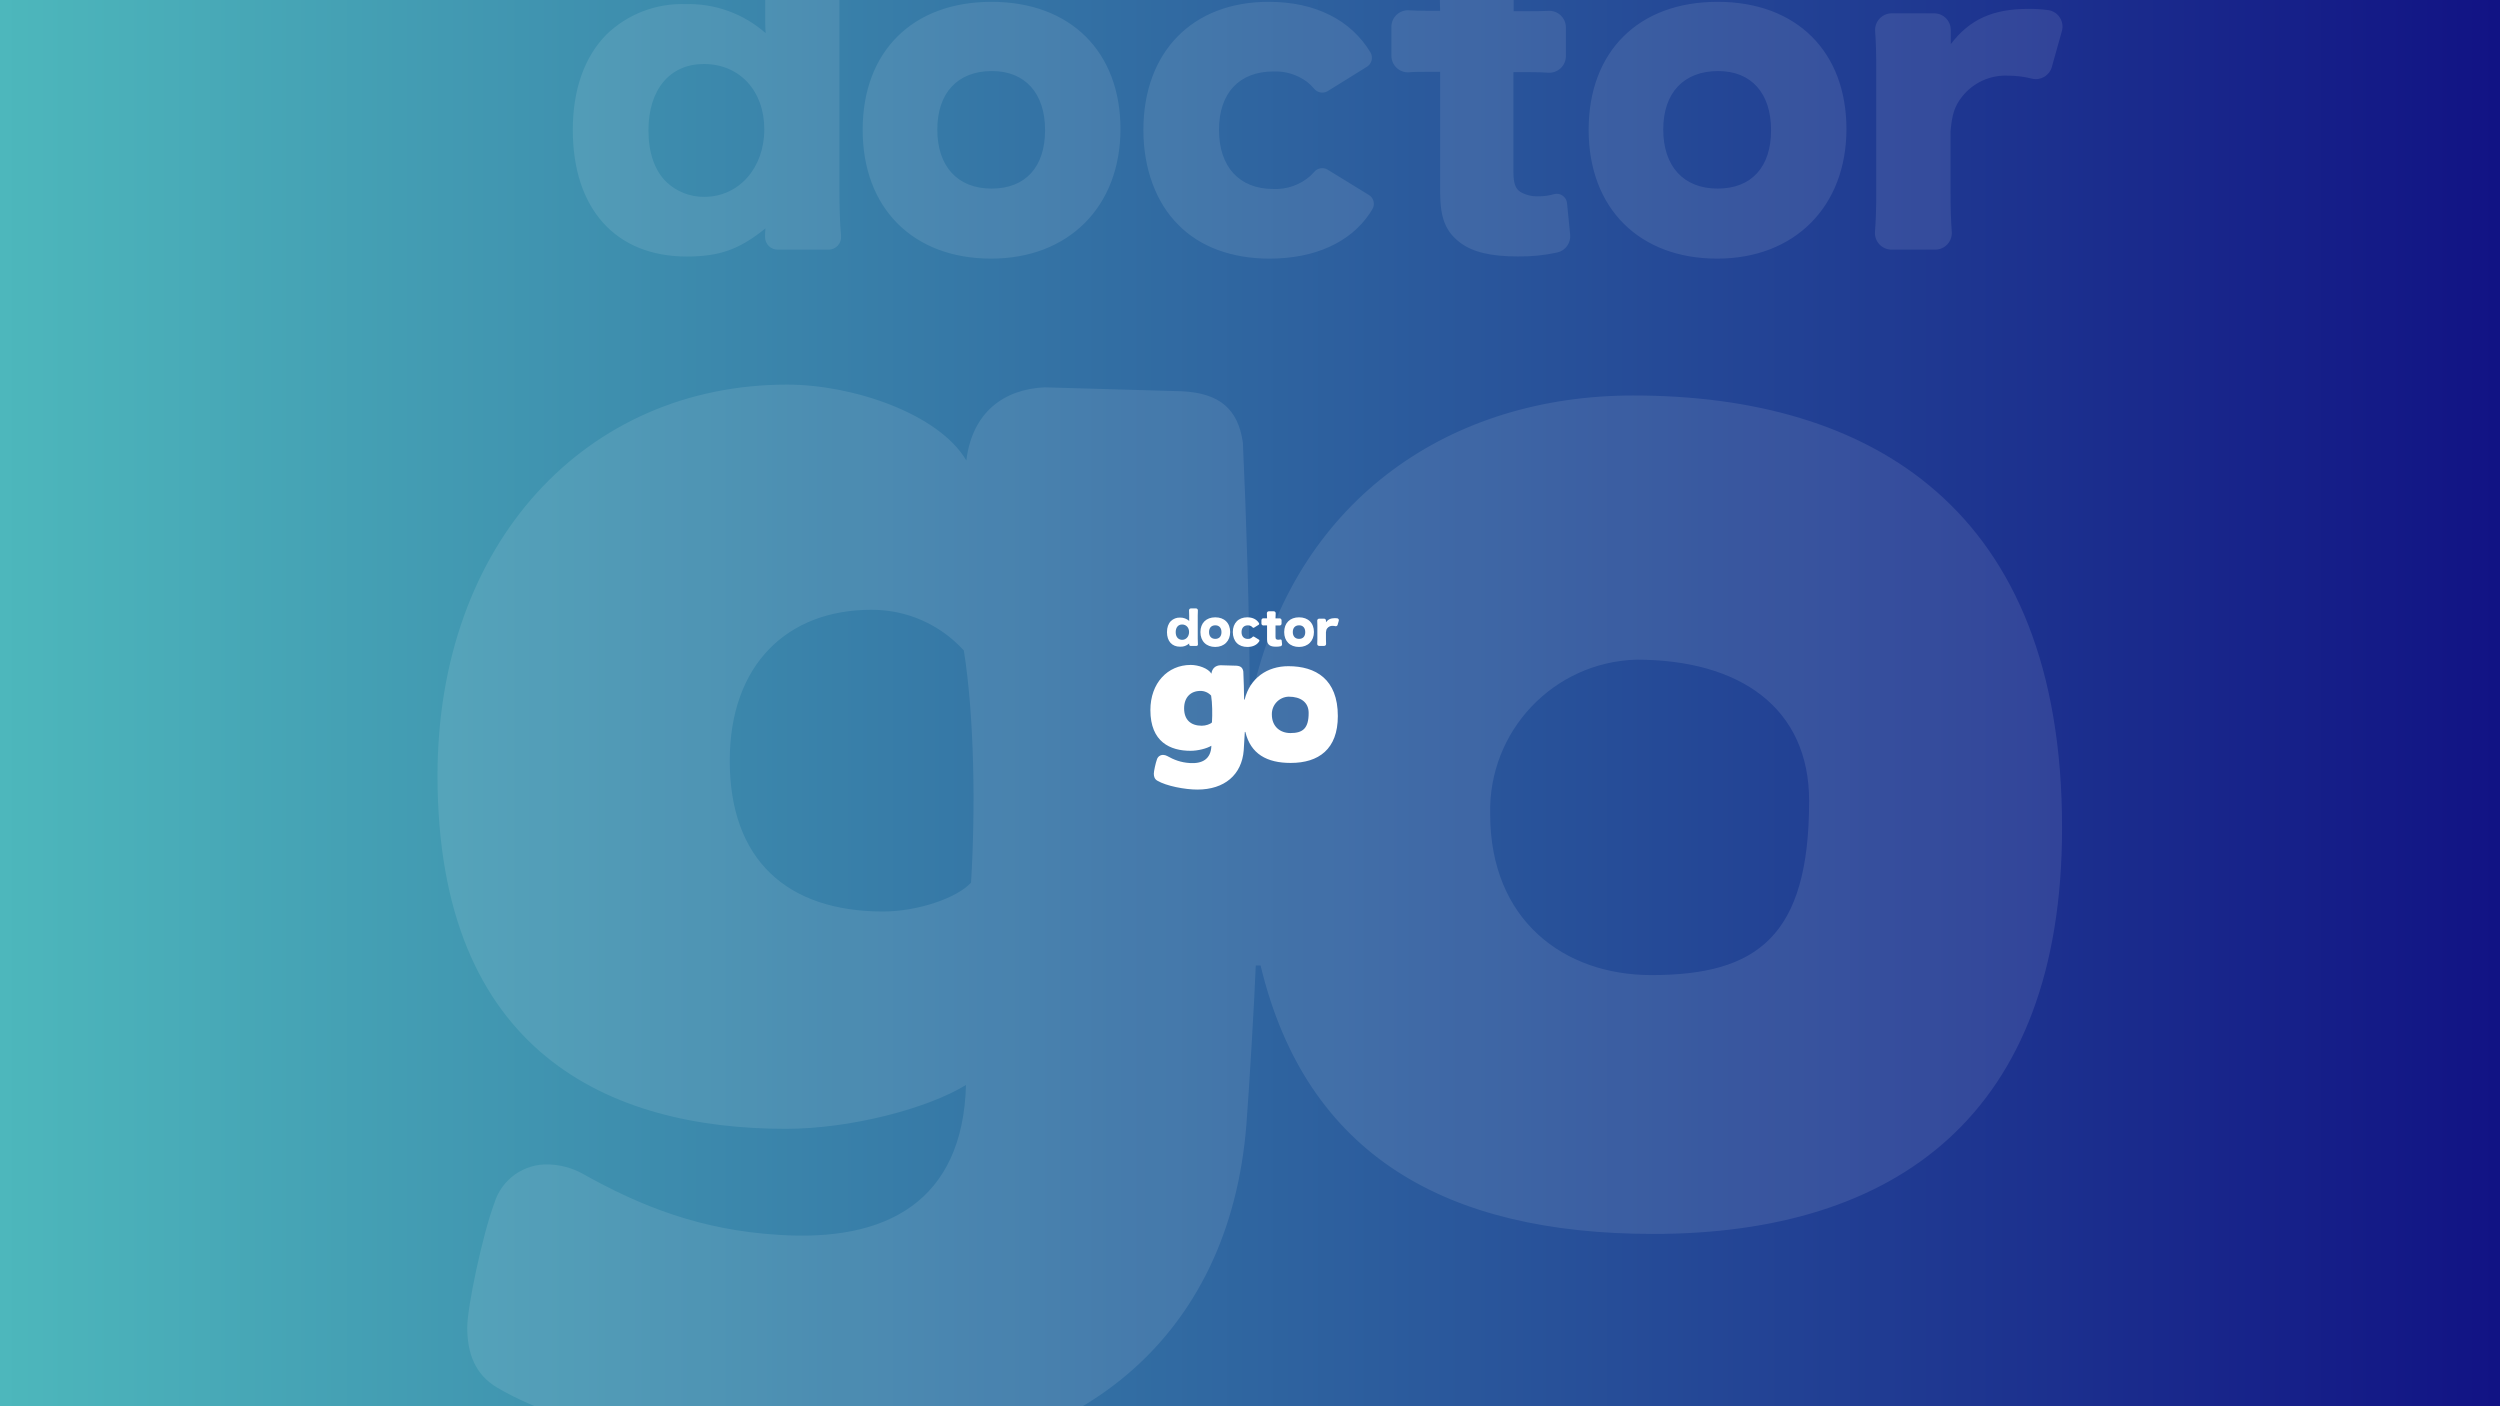
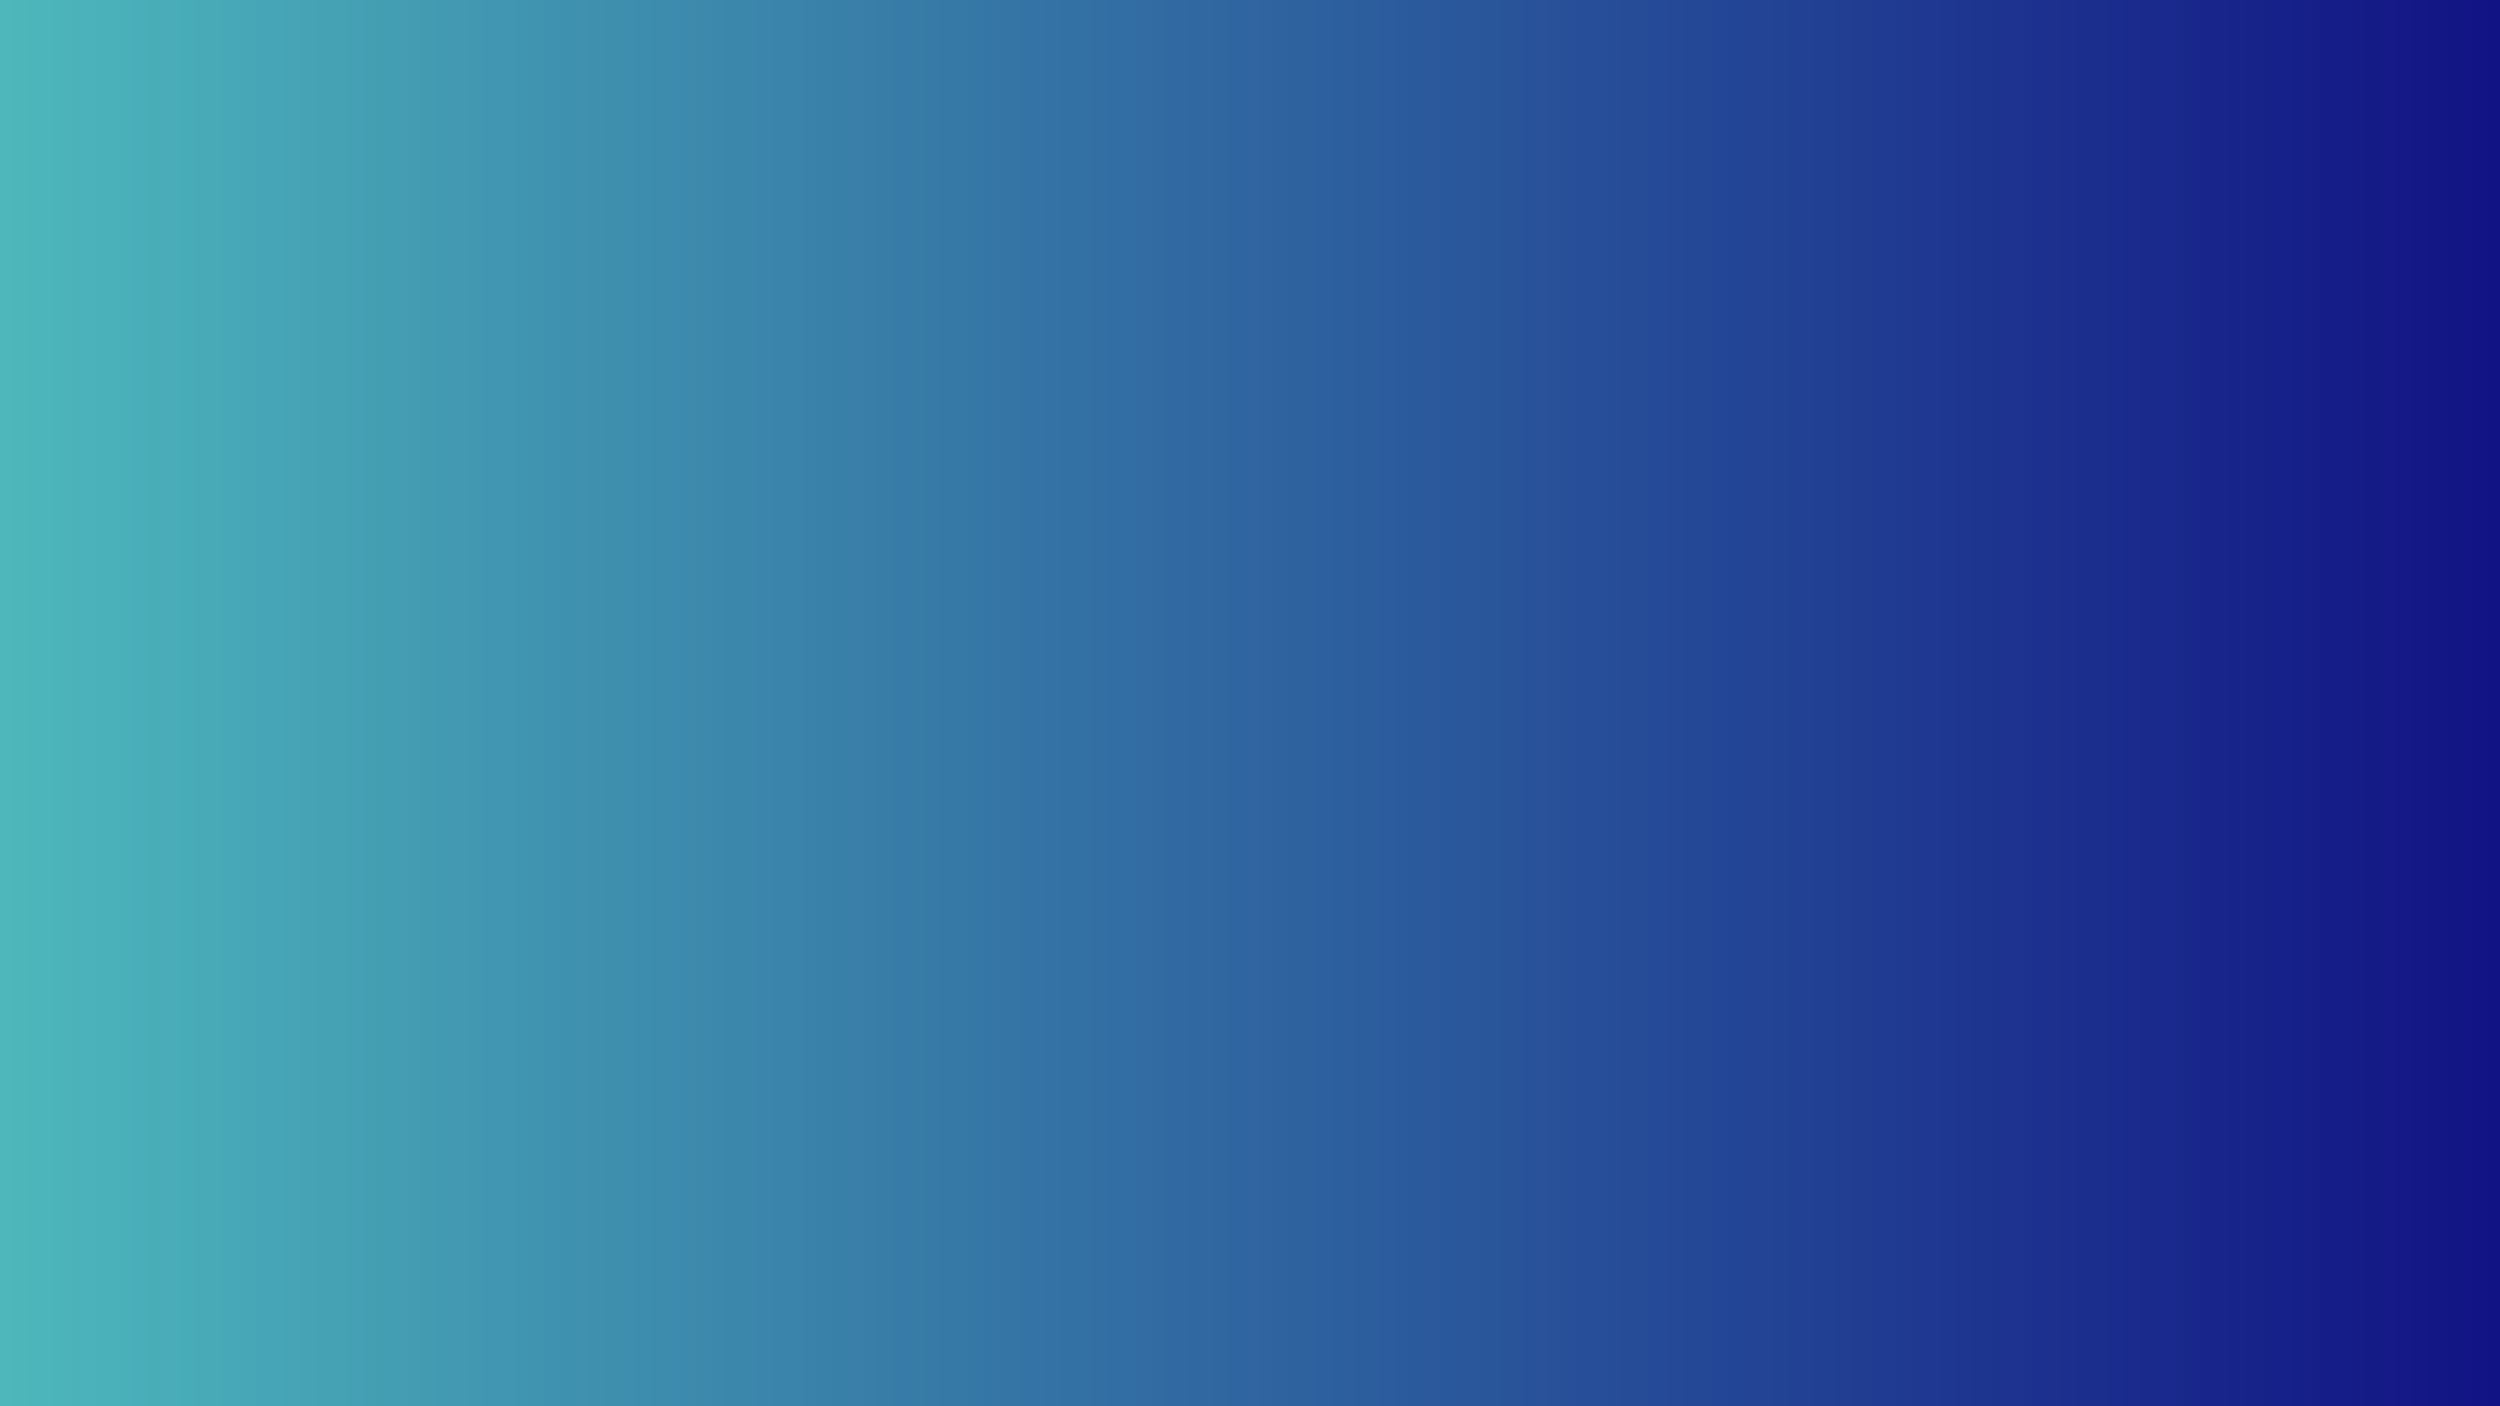
<svg xmlns="http://www.w3.org/2000/svg" version="1.1" width="1920.0px" viewBox="0 0 1920.0 1080.0" height="1080.0px">
  <g>
    <g>
      <defs>
        <linearGradient gradientTransform="rotate(0,0.5,0.5)" id="id2">
          <stop offset="0.0" stop-color="#4DB8BC" />
          <stop offset="1.0" stop-color="#111284" />
        </linearGradient>
      </defs>
      <rect fill="url(#id2) currentColor" height="1080" width="1920" x="0" y="0" />
    </g>
    <g transform="translate(883.5, 467.25) scale(1 1)">
      <g>
        <g transform="translate(0, 0) scale(1.5 1.5)">
          <defs>
            <clipPath id="i0">
-               <path d="M21.949,0 C26.047,0 31.456,1.815 33.194,4.772 C33.566,1.732 35.558,0.286 38.113,0.171 L46.727,0.419 C49.133,0.541 50.245,1.564 50.551,3.634 C50.76,8.065 50.975,14.89 50.975,18.887 L51.274,18.887 C54.156,7.122 63.608,0.684 75.055,0.684 C89.892,0.684 101.992,7.729 101.971,27.898 C101.971,45.95 91.546,53.428 76.317,53.428 C63.344,53.428 54.535,48.52 51.664,36.538 L51.361,36.538 C51.295,38.483 50.934,44.529 50.774,46.544 C49.724,59.925 40.279,67.955 25.554,67.955 C18.768,67.955 8.652,66.01 3.751,63.099 C2.339,62.268 1.867,60.913 1.867,59.311 C1.867,58.012 2.83,53.467 3.563,51.501 C4.019,49.997 5.43,48.991 6.994,49.057 C7.723,49.082 8.437,49.275 9.08,49.623 C12.792,51.718 16.561,53.187 21.382,53.484 C28.178,53.949 32.972,51.39 33.174,44.058 C30.705,45.57 25.884,46.816 21.858,46.816 C10.849,46.816 0,42.079 0,24.606 C0,9.957 9.316,0 21.949,0 Z M75.25,17.302 C70.049,17.454 65.949,21.798 66.076,27.021 C66.076,33.689 70.696,37.146 76.195,37.146 C82.849,37.146 86.096,34.702 86.096,26.187 C86.096,20.339 81.764,17.302 75.25,17.302 Z M27.212,14.167 C21.991,14.167 18.344,17.581 18.344,23.663 C18.344,29.881 21.925,33.145 27.966,33.145 C30.153,33.145 32.621,32.29 33.49,31.329 C33.771,26.742 33.702,20.915 33.038,16.726 C31.547,15.079 29.428,14.149 27.212,14.167 Z" />
-             </clipPath>
+               </clipPath>
            <linearGradient id="i1" x1="0.01px" y1="33.975px" x2="101.992px" y2="33.975px" gradientUnits="userSpaceOnUse">
              <stop stop-color="#FFFFFF" offset="0%" />
              <stop stop-color="#FFFFFF" offset="100%" />
            </linearGradient>
            <clipPath id="i2">
-               <path d="M71.857,4.867 C76.821,4.867 79.946,8.009 79.946,12.868 C79.946,17.728 76.71,21.02 71.833,21.02 C66.955,21.02 63.764,17.868 63.764,12.917 C63.764,7.991 66.893,4.867 71.857,4.867 Z M26.284,4.867 C31.244,4.867 34.376,8.009 34.376,12.868 C34.376,17.728 31.14,21.02 26.259,21.02 C21.379,21.02 18.195,17.868 18.195,12.917 C18.195,7.991 21.323,4.867 26.284,4.867 Z M43.675,4.867 C46.609,4.867 48.841,6.005 50.068,8.047 C50.252,8.356 50.156,8.756 49.852,8.948 L47.384,10.484 C47.097,10.656 46.727,10.586 46.522,10.32 C46.39,10.161 46.241,10.017 46.077,9.89 C45.474,9.446 44.739,9.218 43.992,9.245 C41.833,9.245 40.561,10.599 40.561,12.921 C40.561,15.242 41.833,16.639 43.967,16.639 C44.827,16.68 45.668,16.38 46.31,15.804 C46.383,15.735 46.453,15.661 46.522,15.581 C46.728,15.321 47.092,15.253 47.377,15.42 L49.971,17.016 C50.272,17.2 50.373,17.592 50.197,17.899 C50.138,17.997 50.078,18.095 50.012,18.192 C48.789,20.011 46.56,21.02 43.724,21.02 C41.374,21.02 39.365,20.28 38.019,18.905 C36.601,17.505 35.815,15.34 35.815,12.931 C35.815,8.009 38.902,4.867 43.675,4.867 Z M15.768,3.00157626e-06 C16.055,-0 16.329,0.118 16.526,0.326 C16.723,0.535 16.826,0.816 16.811,1.103 C16.755,1.878 16.735,2.765 16.735,3.861 L16.735,16.593 C16.735,17.836 16.762,18.716 16.839,19.592 C16.859,19.813 16.787,20.031 16.639,20.196 C16.49,20.36 16.281,20.454 16.06,20.455 L12.89,20.455 C12.674,20.464 12.464,20.384 12.309,20.234 C12.154,20.083 12.067,19.875 12.069,19.659 C12.067,19.478 12.075,19.297 12.094,19.117 C10.453,20.448 9.205,20.887 7.151,20.887 C2.694,20.887 0,17.889 0,12.924 C0,10.369 0.737,8.326 2.107,6.926 C3.436,5.64 5.228,4.948 7.074,5.01 C8.92,4.957 10.718,5.61 12.104,6.836 C12.08,6.466 12.08,6.246 12.08,5.9 L12.08,3.861 C12.08,2.723 12.059,1.875 12,1.117 C11.981,0.827 12.082,0.543 12.28,0.331 C12.477,0.119 12.754,-0.001 13.043,3.00157626e-06 L15.768,3.00157626e-06 Z M58.102,1.575 C58.389,1.574 58.663,1.693 58.861,1.902 C59.058,2.111 59.161,2.393 59.144,2.681 C59.089,3.404 59.057,4.172 59.057,4.94 L59.057,5.457 L59.937,5.457 C60.476,5.457 60.886,5.457 61.258,5.432 C61.541,5.423 61.815,5.529 62.018,5.727 C62.221,5.924 62.336,6.196 62.336,6.48 L62.336,8.277 C62.336,8.565 62.218,8.841 62.011,9.039 C61.803,9.237 61.523,9.34 61.237,9.325 C60.889,9.3 60.514,9.29 60.086,9.29 L59.044,9.29 L59.044,15.574 C59.044,16.272 59.165,16.621 59.485,16.827 C59.826,17.022 60.215,17.117 60.608,17.1 C60.941,17.104 61.273,17.059 61.592,16.963 C61.778,16.913 61.976,16.948 62.134,17.059 C62.292,17.171 62.393,17.346 62.409,17.539 L62.603,19.519 C62.65,20.038 62.309,20.513 61.804,20.633 C60.985,20.812 60.149,20.897 59.311,20.884 C57.646,20.884 56.496,20.615 55.713,20.025 C54.785,19.327 54.441,18.475 54.441,16.803 L54.441,9.269 L53.509,9.269 C53.144,9.269 52.814,9.269 52.484,9.3 C52.197,9.317 51.917,9.214 51.708,9.016 C51.499,8.817 51.381,8.541 51.382,8.253 L51.382,6.445 C51.382,6.156 51.499,5.88 51.708,5.682 C51.917,5.484 52.197,5.381 52.484,5.397 C52.814,5.418 53.158,5.429 53.558,5.429 L54.441,5.429 L54.427,4.94 C54.427,4.123 54.406,3.414 54.347,2.692 C54.328,2.402 54.429,2.117 54.627,1.905 C54.825,1.694 55.101,1.574 55.39,1.575 L58.102,1.575 Z M91.362,5.31 C91.786,5.305 92.21,5.332 92.631,5.39 C92.92,5.437 93.176,5.604 93.336,5.849 C93.497,6.095 93.548,6.397 93.476,6.682 L92.839,8.962 C92.69,9.501 92.145,9.827 91.602,9.702 C91.11,9.575 90.604,9.511 90.097,9.51 C88.979,9.456 87.904,9.946 87.208,10.826 C86.746,11.413 86.575,11.922 86.481,12.998 L86.481,16.799 C86.481,17.847 86.502,18.601 86.558,19.337 C86.577,19.627 86.476,19.912 86.278,20.124 C86.081,20.335 85.804,20.455 85.515,20.455 L82.779,20.455 C82.49,20.455 82.213,20.335 82.014,20.122 C81.817,19.91 81.716,19.624 81.736,19.334 C81.795,18.587 81.816,17.84 81.816,16.775 L81.816,9.269 C81.816,8.138 81.799,7.384 81.747,6.713 C81.726,6.423 81.826,6.136 82.024,5.923 C82.222,5.709 82.499,5.589 82.79,5.589 L85.452,5.589 C86.028,5.589 86.495,6.058 86.495,6.637 L86.495,7.527 C87.681,5.966 89.137,5.31 91.362,5.31 Z M8.225,8.777 C6.097,8.777 4.749,10.376 4.749,12.956 C4.749,14.352 5.141,15.487 5.875,16.199 C6.515,16.809 7.367,17.144 8.249,17.135 C10.429,17.135 12.021,15.316 12.021,12.882 C12.021,10.449 10.453,8.777 8.225,8.777 Z M71.895,9.22 C69.723,9.22 68.447,10.599 68.447,12.896 C68.447,15.214 69.723,16.614 71.857,16.614 C73.991,16.614 75.215,15.256 75.215,12.938 C75.215,10.62 73.981,9.22 71.895,9.22 Z M26.308,9.22 C24.153,9.22 22.88,10.599 22.88,12.896 C22.877,15.214 24.153,16.614 26.284,16.614 C28.415,16.614 29.645,15.256 29.645,12.938 C29.645,10.62 28.394,9.22 26.308,9.22 Z" />
-             </clipPath>
+               </clipPath>
          </defs>
          <g transform="">
            <g transform="translate(0.0 28.945)">
              <g clip-path="url(#i0)">
-                 <polygon points="0,0 101.971,0 101.971,67.955 0,67.955 0,0" stroke="none" fill="url(#i1)" />
-               </g>
+                 </g>
            </g>
            <g transform="translate(8.492 0.0)">
              <g clip-path="url(#i2)">
                <polygon points="0,-4.9860116e-13 93.508,-4.9860116e-13 93.508,21.02 0,21.02 0,-4.9860116e-13" stroke="none" fill="#FFFFFF" />
              </g>
            </g>
          </g>
        </g>
      </g>
    </g>
    <g transform="translate(180.0, -240.0) scale(1 1)">
      <g>
        <g transform="translate(0, 0) scale(13 13)" opacity="0.1">
          <defs>
            <clipPath id="i0">
              <path d="M20.658,0 C24.515,0 29.606,1.705 31.242,4.482 C31.592,1.626 33.467,0.269 35.871,0.161 L43.979,0.393 C46.243,0.508 47.29,1.469 47.578,3.413 C47.774,7.573 47.977,13.983 47.977,17.737 L48.258,17.737 C50.97,6.688 59.866,0.643 70.64,0.643 C84.604,0.643 95.993,7.259 95.973,26.199 C95.973,43.153 86.161,50.175 71.828,50.175 C59.618,50.175 51.327,45.566 48.625,34.314 L48.34,34.314 C48.278,36.14 47.937,41.818 47.787,43.71 C46.799,56.277 37.91,63.817 24.051,63.817 C17.664,63.817 8.143,61.991 3.53,59.257 C2.202,58.477 1.757,57.204 1.757,55.7 C1.757,54.48 2.663,50.211 3.354,48.365 C3.782,46.952 5.11,46.008 6.583,46.07 C7.269,46.093 7.941,46.275 8.546,46.602 C12.04,48.569 15.587,49.949 20.124,50.228 C26.521,50.664 31.032,48.261 31.222,41.376 C28.899,42.795 24.361,43.966 20.573,43.966 C10.211,43.966 0,39.517 0,23.107 C0,9.35 8.768,0 20.658,0 Z M70.823,16.249 C65.929,16.392 62.07,20.471 62.189,25.376 C62.189,31.638 66.537,34.884 71.713,34.884 C77.975,34.884 81.031,32.589 81.031,24.593 C81.031,19.101 76.955,16.249 70.823,16.249 Z M25.611,13.304 C20.697,13.304 17.265,16.511 17.265,22.222 C17.265,28.061 20.635,31.127 26.321,31.127 C28.379,31.127 30.702,30.323 31.52,29.422 C31.785,25.114 31.719,19.642 31.095,15.708 C29.691,14.161 27.697,13.287 25.611,13.304 Z" />
            </clipPath>
            <linearGradient id="i1" x1="0.01px" y1="31.907px" x2="95.992px" y2="31.907px" gradientUnits="userSpaceOnUse">
              <stop stop-color="#FFFFFF" offset="0%" />
              <stop stop-color="#FFFFFF" offset="100%" />
            </linearGradient>
            <clipPath id="i2">
-               <path d="M67.63,4.57 C72.302,4.57 75.243,7.521 75.243,12.085 C75.243,16.649 72.197,19.74 67.607,19.74 C63.017,19.74 60.013,16.78 60.013,12.131 C60.013,7.505 62.958,4.57 67.63,4.57 Z M24.738,4.57 C29.406,4.57 32.354,7.521 32.354,12.085 C32.354,16.649 29.308,19.74 24.715,19.74 C20.121,19.74 17.124,16.78 17.124,12.131 C17.124,7.505 20.069,4.57 24.738,4.57 Z M41.106,4.57 C43.867,4.57 45.968,5.639 47.123,7.557 C47.296,7.848 47.205,8.223 46.92,8.403 L44.597,9.846 C44.327,10.008 43.978,9.941 43.786,9.691 C43.661,9.542 43.521,9.407 43.367,9.288 C42.799,8.871 42.108,8.657 41.404,8.682 C39.372,8.682 38.175,9.954 38.175,12.134 C38.175,14.314 39.372,15.626 41.381,15.626 C42.19,15.664 42.982,15.383 43.586,14.842 C43.655,14.777 43.72,14.708 43.786,14.632 C43.979,14.388 44.322,14.324 44.59,14.481 L47.031,15.98 C47.315,16.153 47.409,16.521 47.244,16.809 C47.188,16.901 47.133,16.993 47.07,17.085 C45.919,18.793 43.822,19.74 41.152,19.74 C38.94,19.74 37.049,19.045 35.783,17.753 C34.448,16.439 33.709,14.406 33.709,12.144 C33.709,7.521 36.614,4.57 41.106,4.57 Z M14.841,2.81881903e-06 C15.11,-0 15.368,0.11 15.554,0.306 C15.739,0.502 15.837,0.766 15.822,1.036 C15.77,1.764 15.75,2.597 15.75,3.626 L15.75,15.583 C15.75,16.75 15.776,17.576 15.848,18.399 C15.868,18.606 15.799,18.812 15.66,18.966 C15.52,19.12 15.323,19.208 15.115,19.209 L12.132,19.209 C11.929,19.218 11.731,19.143 11.585,19.002 C11.439,18.86 11.358,18.665 11.359,18.462 C11.357,18.292 11.365,18.122 11.382,17.953 C9.838,19.203 8.664,19.616 6.73,19.616 C2.536,19.616 0,16.799 0,12.137 C0,9.737 0.694,7.819 1.983,6.505 C3.234,5.296 4.921,4.647 6.658,4.705 C8.396,4.656 10.087,5.268 11.392,6.419 C11.374,6.141 11.37,5.954 11.369,5.723 L11.369,3.626 C11.369,2.557 11.35,1.761 11.294,1.049 C11.276,0.777 11.371,0.51 11.557,0.311 C11.743,0.112 12.003,-0.001 12.276,2.81881903e-06 L14.841,2.81881903e-06 Z M54.684,1.479 C54.954,1.478 55.213,1.589 55.398,1.786 C55.584,1.983 55.681,2.247 55.665,2.518 C55.613,3.197 55.584,3.918 55.584,4.639 L55.584,5.124 L56.411,5.124 C56.918,5.124 57.304,5.124 57.655,5.101 C57.921,5.093 58.179,5.192 58.37,5.378 C58.561,5.563 58.669,5.818 58.669,6.085 L58.669,7.773 C58.669,8.044 58.559,8.302 58.363,8.488 C58.168,8.674 57.904,8.771 57.635,8.757 C57.308,8.734 56.954,8.724 56.552,8.724 L55.57,8.724 L55.57,14.626 C55.57,15.281 55.685,15.609 55.986,15.803 C56.307,15.986 56.673,16.075 57.043,16.058 C57.356,16.063 57.668,16.02 57.969,15.931 C58.144,15.883 58.331,15.916 58.479,16.021 C58.628,16.125 58.722,16.29 58.737,16.472 L58.921,18.33 C58.965,18.818 58.644,19.264 58.168,19.376 C57.398,19.545 56.611,19.624 55.822,19.612 C54.255,19.612 53.172,19.36 52.436,18.806 C51.563,18.15 51.239,17.35 51.239,15.78 L51.239,8.705 L50.362,8.705 C50.018,8.705 49.707,8.705 49.397,8.734 C49.127,8.75 48.863,8.653 48.666,8.467 C48.47,8.28 48.359,8.021 48.36,7.751 L48.36,6.052 C48.359,5.781 48.47,5.522 48.666,5.336 C48.863,5.15 49.127,5.053 49.397,5.069 C49.707,5.088 50.031,5.098 50.408,5.098 L51.239,5.098 L51.226,4.639 C51.226,3.872 51.206,3.206 51.15,2.528 C51.132,2.256 51.228,1.988 51.414,1.789 C51.6,1.591 51.86,1.478 52.132,1.479 L54.684,1.479 Z M85.988,4.987 C86.387,4.982 86.786,5.007 87.182,5.062 C87.454,5.106 87.695,5.262 87.846,5.493 C87.997,5.724 88.045,6.008 87.977,6.275 L87.378,8.416 C87.238,8.922 86.725,9.229 86.214,9.111 C85.751,8.992 85.275,8.931 84.797,8.931 C83.745,8.88 82.733,9.341 82.078,10.167 C81.643,10.718 81.483,11.196 81.394,12.206 L81.394,15.776 C81.394,16.76 81.414,17.468 81.466,18.16 C81.484,18.432 81.389,18.699 81.203,18.898 C81.017,19.097 80.757,19.21 80.485,19.209 L77.91,19.209 C77.637,19.21 77.377,19.097 77.19,18.897 C77.004,18.698 76.909,18.429 76.928,18.157 C76.984,17.455 77.004,16.753 77.004,15.754 L77.004,8.705 C77.004,7.642 76.987,6.934 76.938,6.305 C76.918,6.032 77.013,5.762 77.199,5.562 C77.385,5.362 77.646,5.248 77.92,5.249 L80.426,5.249 C80.968,5.249 81.407,5.689 81.407,6.233 L81.407,7.069 C82.523,5.603 83.894,4.987 85.988,4.987 Z M7.741,8.242 C5.739,8.242 4.469,9.744 4.469,12.167 C4.469,13.478 4.839,14.544 5.529,15.213 C6.132,15.785 6.933,16.1 7.764,16.091 C9.815,16.091 11.314,14.383 11.314,12.098 C11.314,9.813 9.838,8.242 7.741,8.242 Z M67.666,8.659 C65.621,8.659 64.42,9.954 64.42,12.111 C64.42,14.288 65.621,15.603 67.63,15.603 C69.639,15.603 70.791,14.327 70.791,12.15 C70.791,9.973 69.629,8.659 67.666,8.659 Z M24.76,8.659 C22.732,8.659 21.535,9.954 21.535,12.111 C21.531,14.288 22.732,15.603 24.738,15.603 C26.743,15.603 27.901,14.327 27.901,12.15 C27.901,9.973 26.724,8.659 24.76,8.659 Z" />
-             </clipPath>
+               </clipPath>
          </defs>
          <g transform="translate(12 14)">
            <g transform="translate(0.0 27.183)">
              <g clip-path="url(#i0)">
-                 <polygon points="0,0 95.973,0 95.973,63.817 0,63.817 0,0" stroke="none" fill="url(#i1)" />
-               </g>
+                 </g>
            </g>
            <g transform="translate(7.993 0.0)">
              <g clip-path="url(#i2)">
                <polygon points="0,8.13515921e-13 88.007,8.13515921e-13 88.007,19.74 0,19.74 0,8.13515921e-13" stroke="none" fill="#FFFFFF" />
              </g>
            </g>
          </g>
        </g>
      </g>
    </g>
  </g>
</svg>